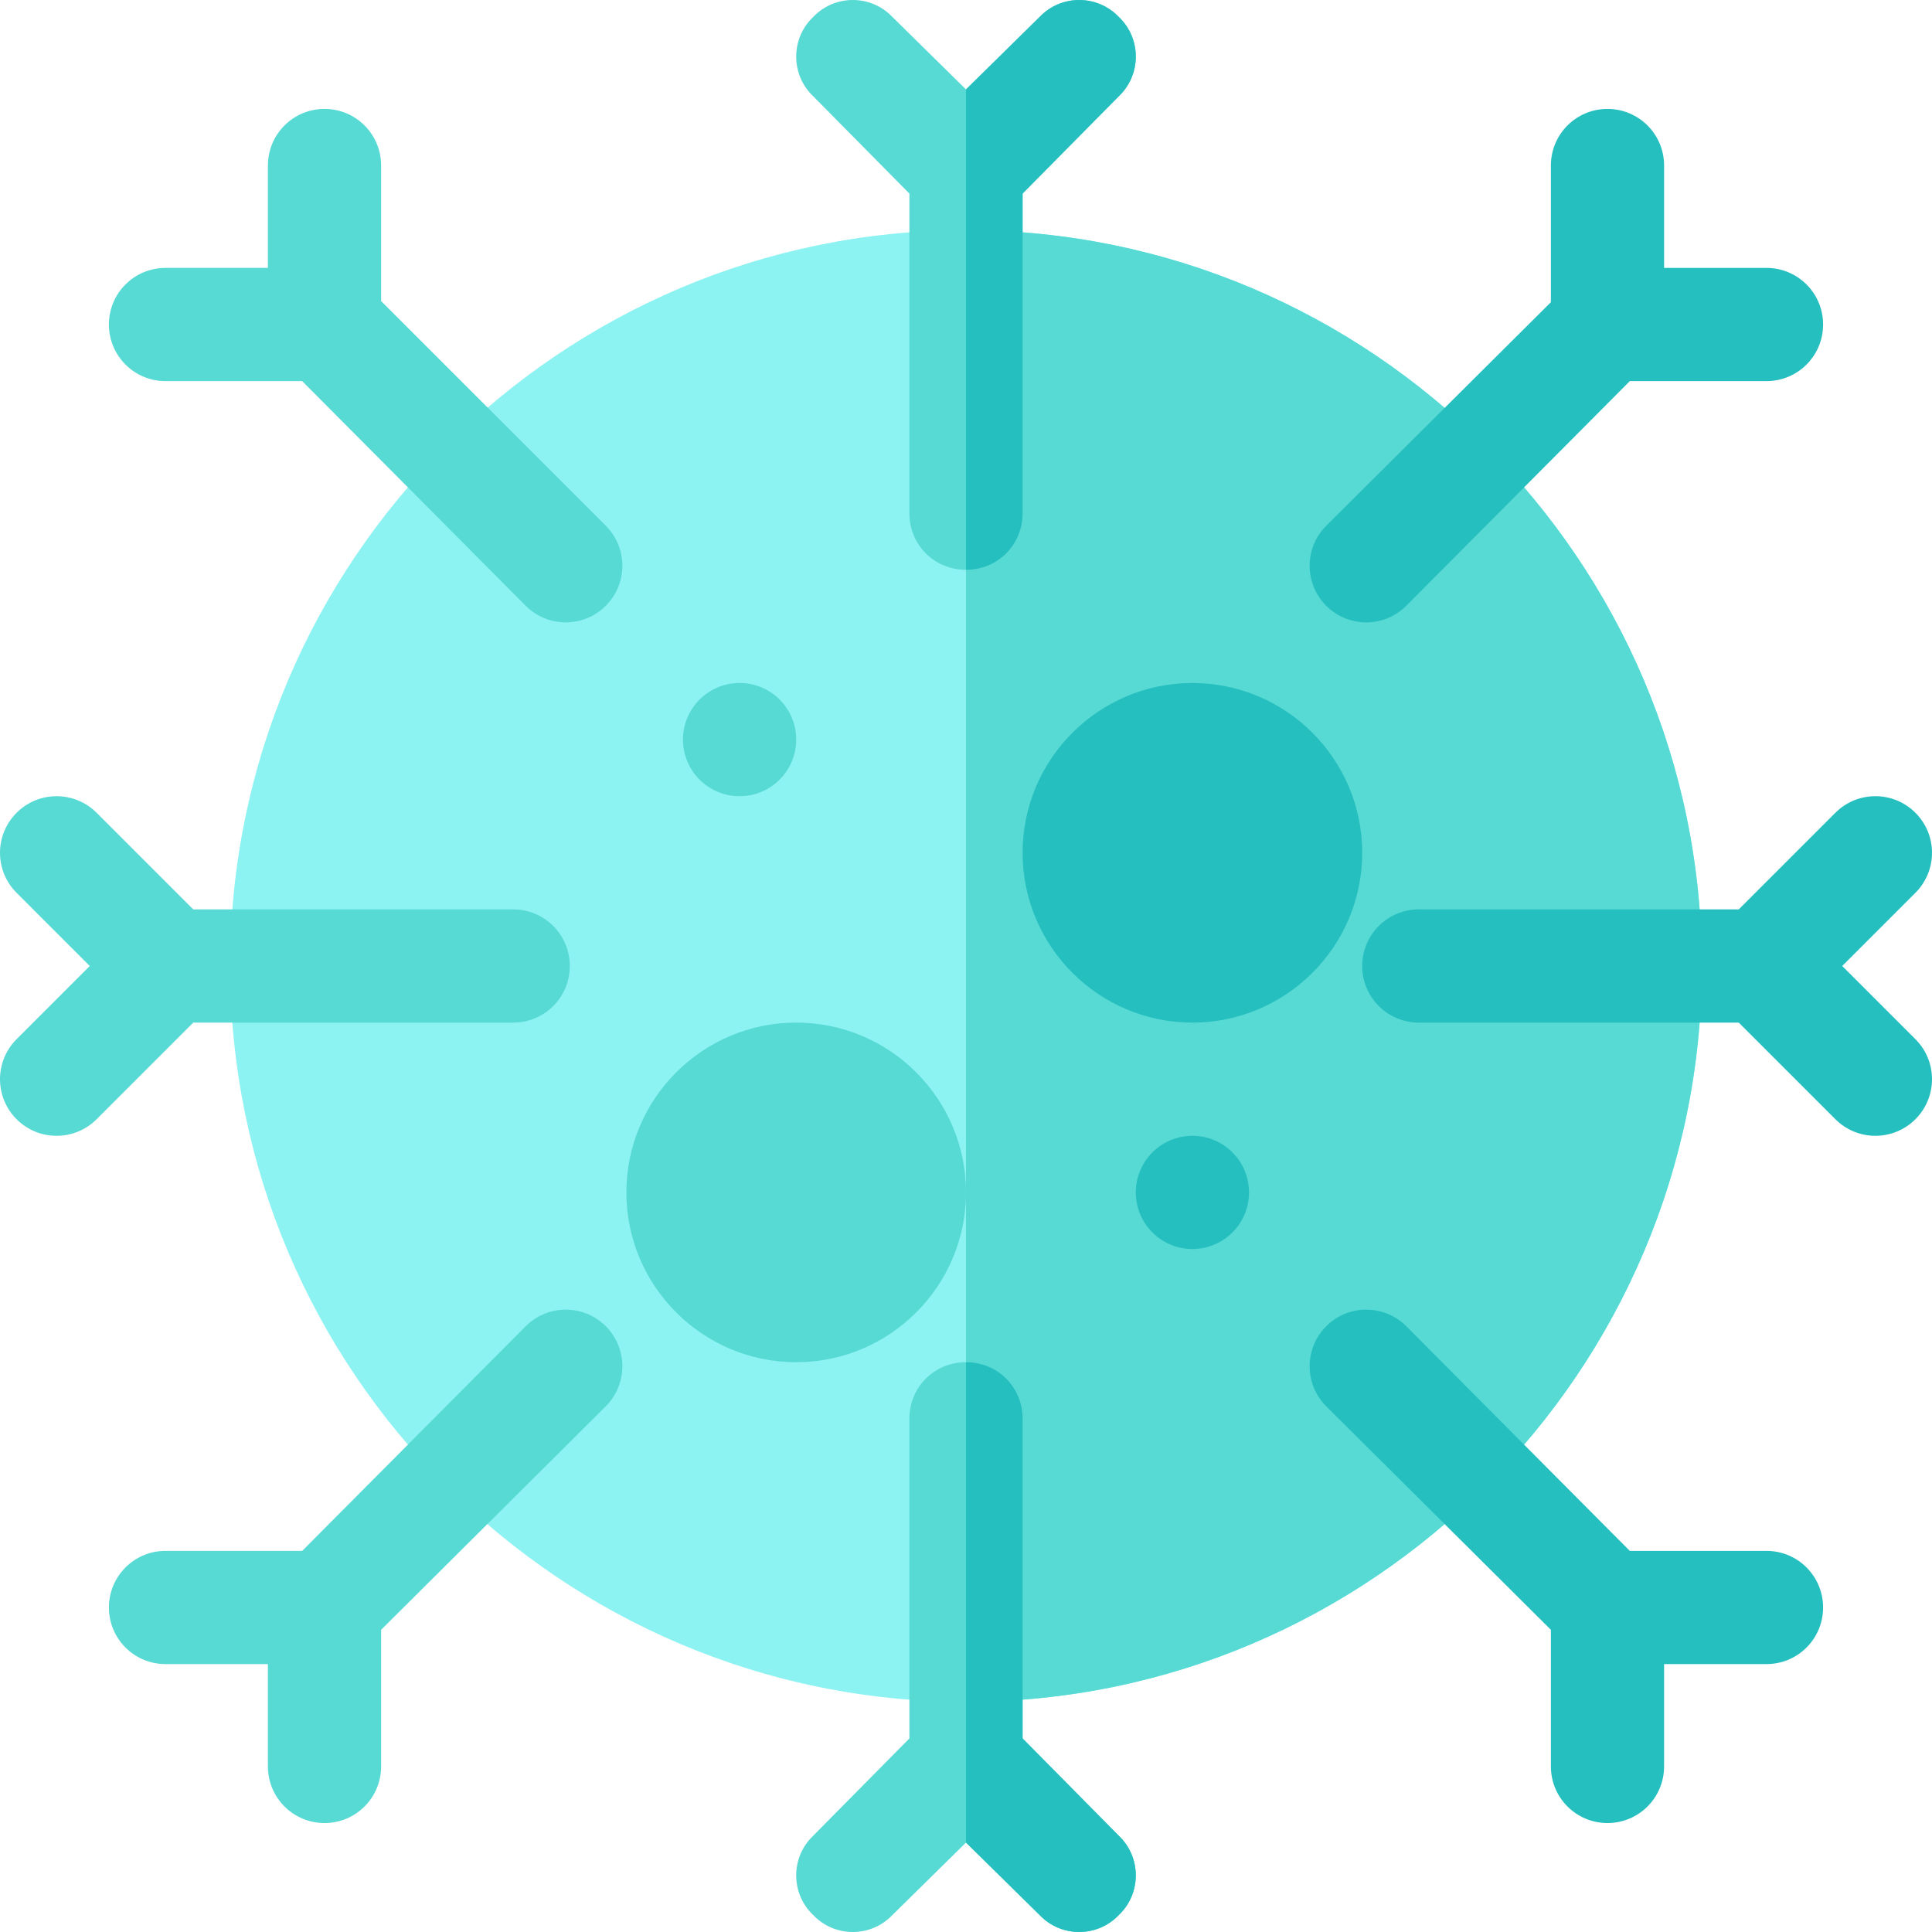
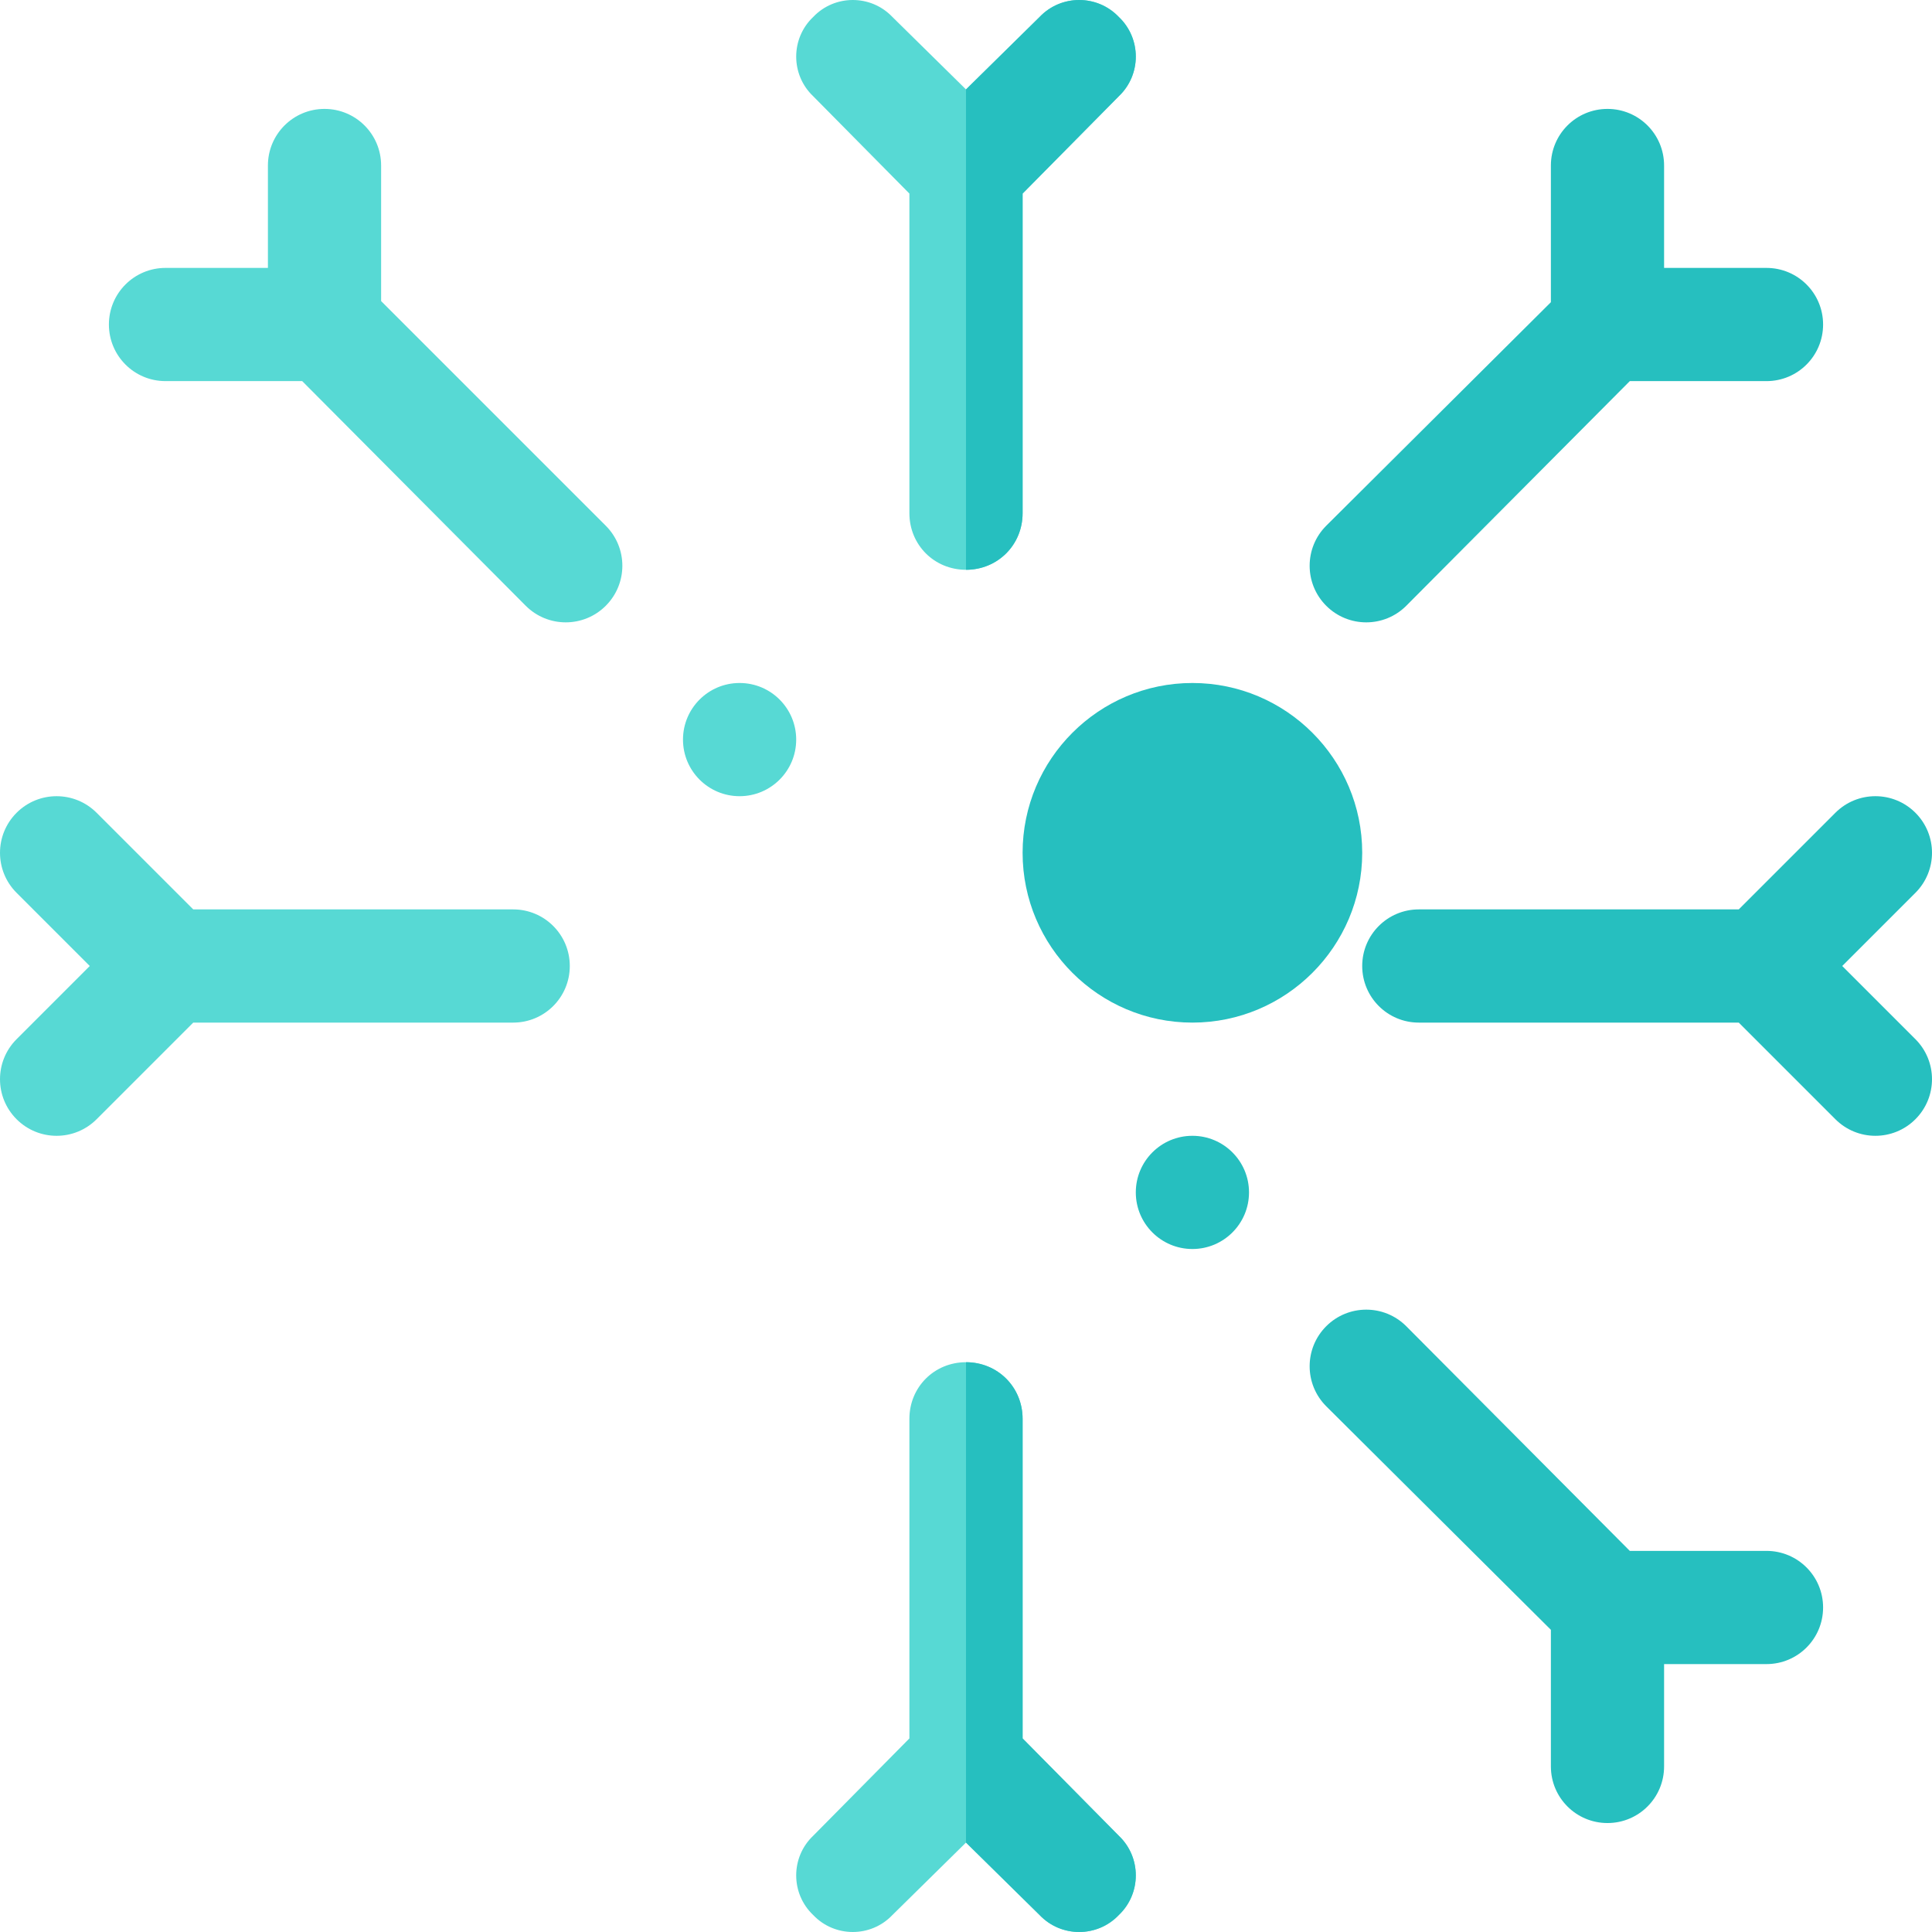
<svg xmlns="http://www.w3.org/2000/svg" id="Capa_1" enable-background="new 0 0 512 512" height="512" viewBox="0 0 512 512" width="512">
-   <path d="m256 61c-107.401 0-195 87.6-195 195 0 107.399 87.599 195 195 195s195-87.601 195-195c0-107.4-87.599-195-195-195z" fill="#8cf2f2" />
  <g fill="#57d9d4">
-     <path d="m451 256c0 107.399-87.599 195-195 195v-390c107.401 0 195 87.6 195 195z" />
    <path d="m296.499 25.499-25.499 25.8v84.701c0 8.399-6.599 15-15 15s-15-6.601-15-15v-84.701l-25.499-25.8c-6-5.7-6-15.3 0-21 5.7-5.999 15.298-5.999 20.999 0l19.5 19.201 19.501-19.2c5.7-5.999 15.298-5.999 20.999 0 6 5.699 6 15.299-.001 20.999z" />
    <path d="m101 79.789v-35.927c0-8.291-6.709-15-15-15s-15 6.709-15 15v27.138h-27.139c-8.291 0-15 6.709-15 15s6.709 15 15 15h36.226l59.238 59.536c5.859 5.859 15.351 5.86 21.211 0 5.859-5.859 5.859-15.352 0-21.211z" />
  </g>
  <path d="m468.139 411h-36.226l-59.238-59.536c-5.859-5.859-15.352-5.859-21.211 0s-5.859 15.352 0 21.211l59.536 59.238v36.211c0 8.291 6.709 15 15 15s15-6.709 15-15v-27.124h27.139c8.291 0 15-6.709 15-15s-6.709-15-15-15z" fill="#26bfbf" />
-   <path d="m139.325 351.464-59.238 59.536h-36.226c-8.291 0-15 6.709-15 15s6.709 15 15 15h27.139v27.124c0 8.291 6.709 15 15 15s15-6.709 15-15v-36.211l59.536-59.238c5.859-5.859 5.859-15.352 0-21.211s-15.351-5.859-21.211 0z" fill="#57d9d4" />
  <path d="m372.675 160.536 59.238-59.536h36.226c8.291 0 15-6.709 15-15s-6.709-15-15-15h-27.139v-27.138c0-8.291-6.709-15-15-15s-15 6.709-15 15v36.226l-59.536 59.238c-5.859 5.859-5.859 15.352 0 21.211s15.351 5.859 21.211-.001z" fill="#26bfbf" />
  <path d="m296.499 507.5c-5.7 6-15.298 6-20.999 0l-19.5-19.201-19.501 19.2c-5.7 6-15.298 6-20.999 0-6-5.7-6-15.3 0-21l25.5-25.799v-84.7c0-8.401 6.599-15 15-15s15 6.599 15 15v84.7l25.499 25.8c6.001 5.699 6.001 15.299 0 21z" fill="#57d9d4" />
  <path d="m136 271c8.291 0 15-6.709 15-15s-6.709-15-15-15h-84.789l-25.605-25.605c-5.859-5.859-15.352-5.859-21.211 0s-5.859 15.352 0 21.211l19.394 19.394-19.394 19.395c-5.859 5.859-5.859 15.352 0 21.211s15.351 5.86 21.211 0l25.605-25.606z" fill="#57d9d4" />
  <path d="m488.211 256 19.395-19.395c5.859-5.859 5.859-15.352 0-21.211s-15.352-5.859-21.211 0l-25.606 25.606h-84.789c-8.291 0-15 6.709-15 15s6.709 15 15 15h84.789l25.605 25.605c5.859 5.859 15.351 5.86 21.211 0 5.859-5.859 5.859-15.352 0-21.211z" fill="#26bfbf" />
  <circle cx="196" cy="196" fill="#57d9d4" r="15" />
  <circle cx="316" cy="316" fill="#26bfbf" r="15" />
  <path d="m316 271c-24.814 0-45-20.186-45-45s20.186-45 45-45 45 20.186 45 45-20.186 45-45 45z" fill="#26bfbf" />
-   <path d="m211 361c-24.814 0-45-20.186-45-45s20.186-45 45-45 45 20.186 45 45-20.186 45-45 45z" fill="#57d9d4" />
  <path d="m296.499 486.499c6 5.7 6 15.3 0 21-5.7 6-15.298 6-20.999 0l-19.5-19.2v-127.299c8.401 0 15 6.599 15 15v84.7z" fill="#26bfbf" />
  <path d="m256 151v-127.3l19.501-19.2c5.7-5.999 15.298-5.999 20.999 0 6 5.7 6 15.3 0 21l-25.5 25.799v84.701c0 8.399-6.599 15-15 15z" fill="#26bfbf" />
</svg>